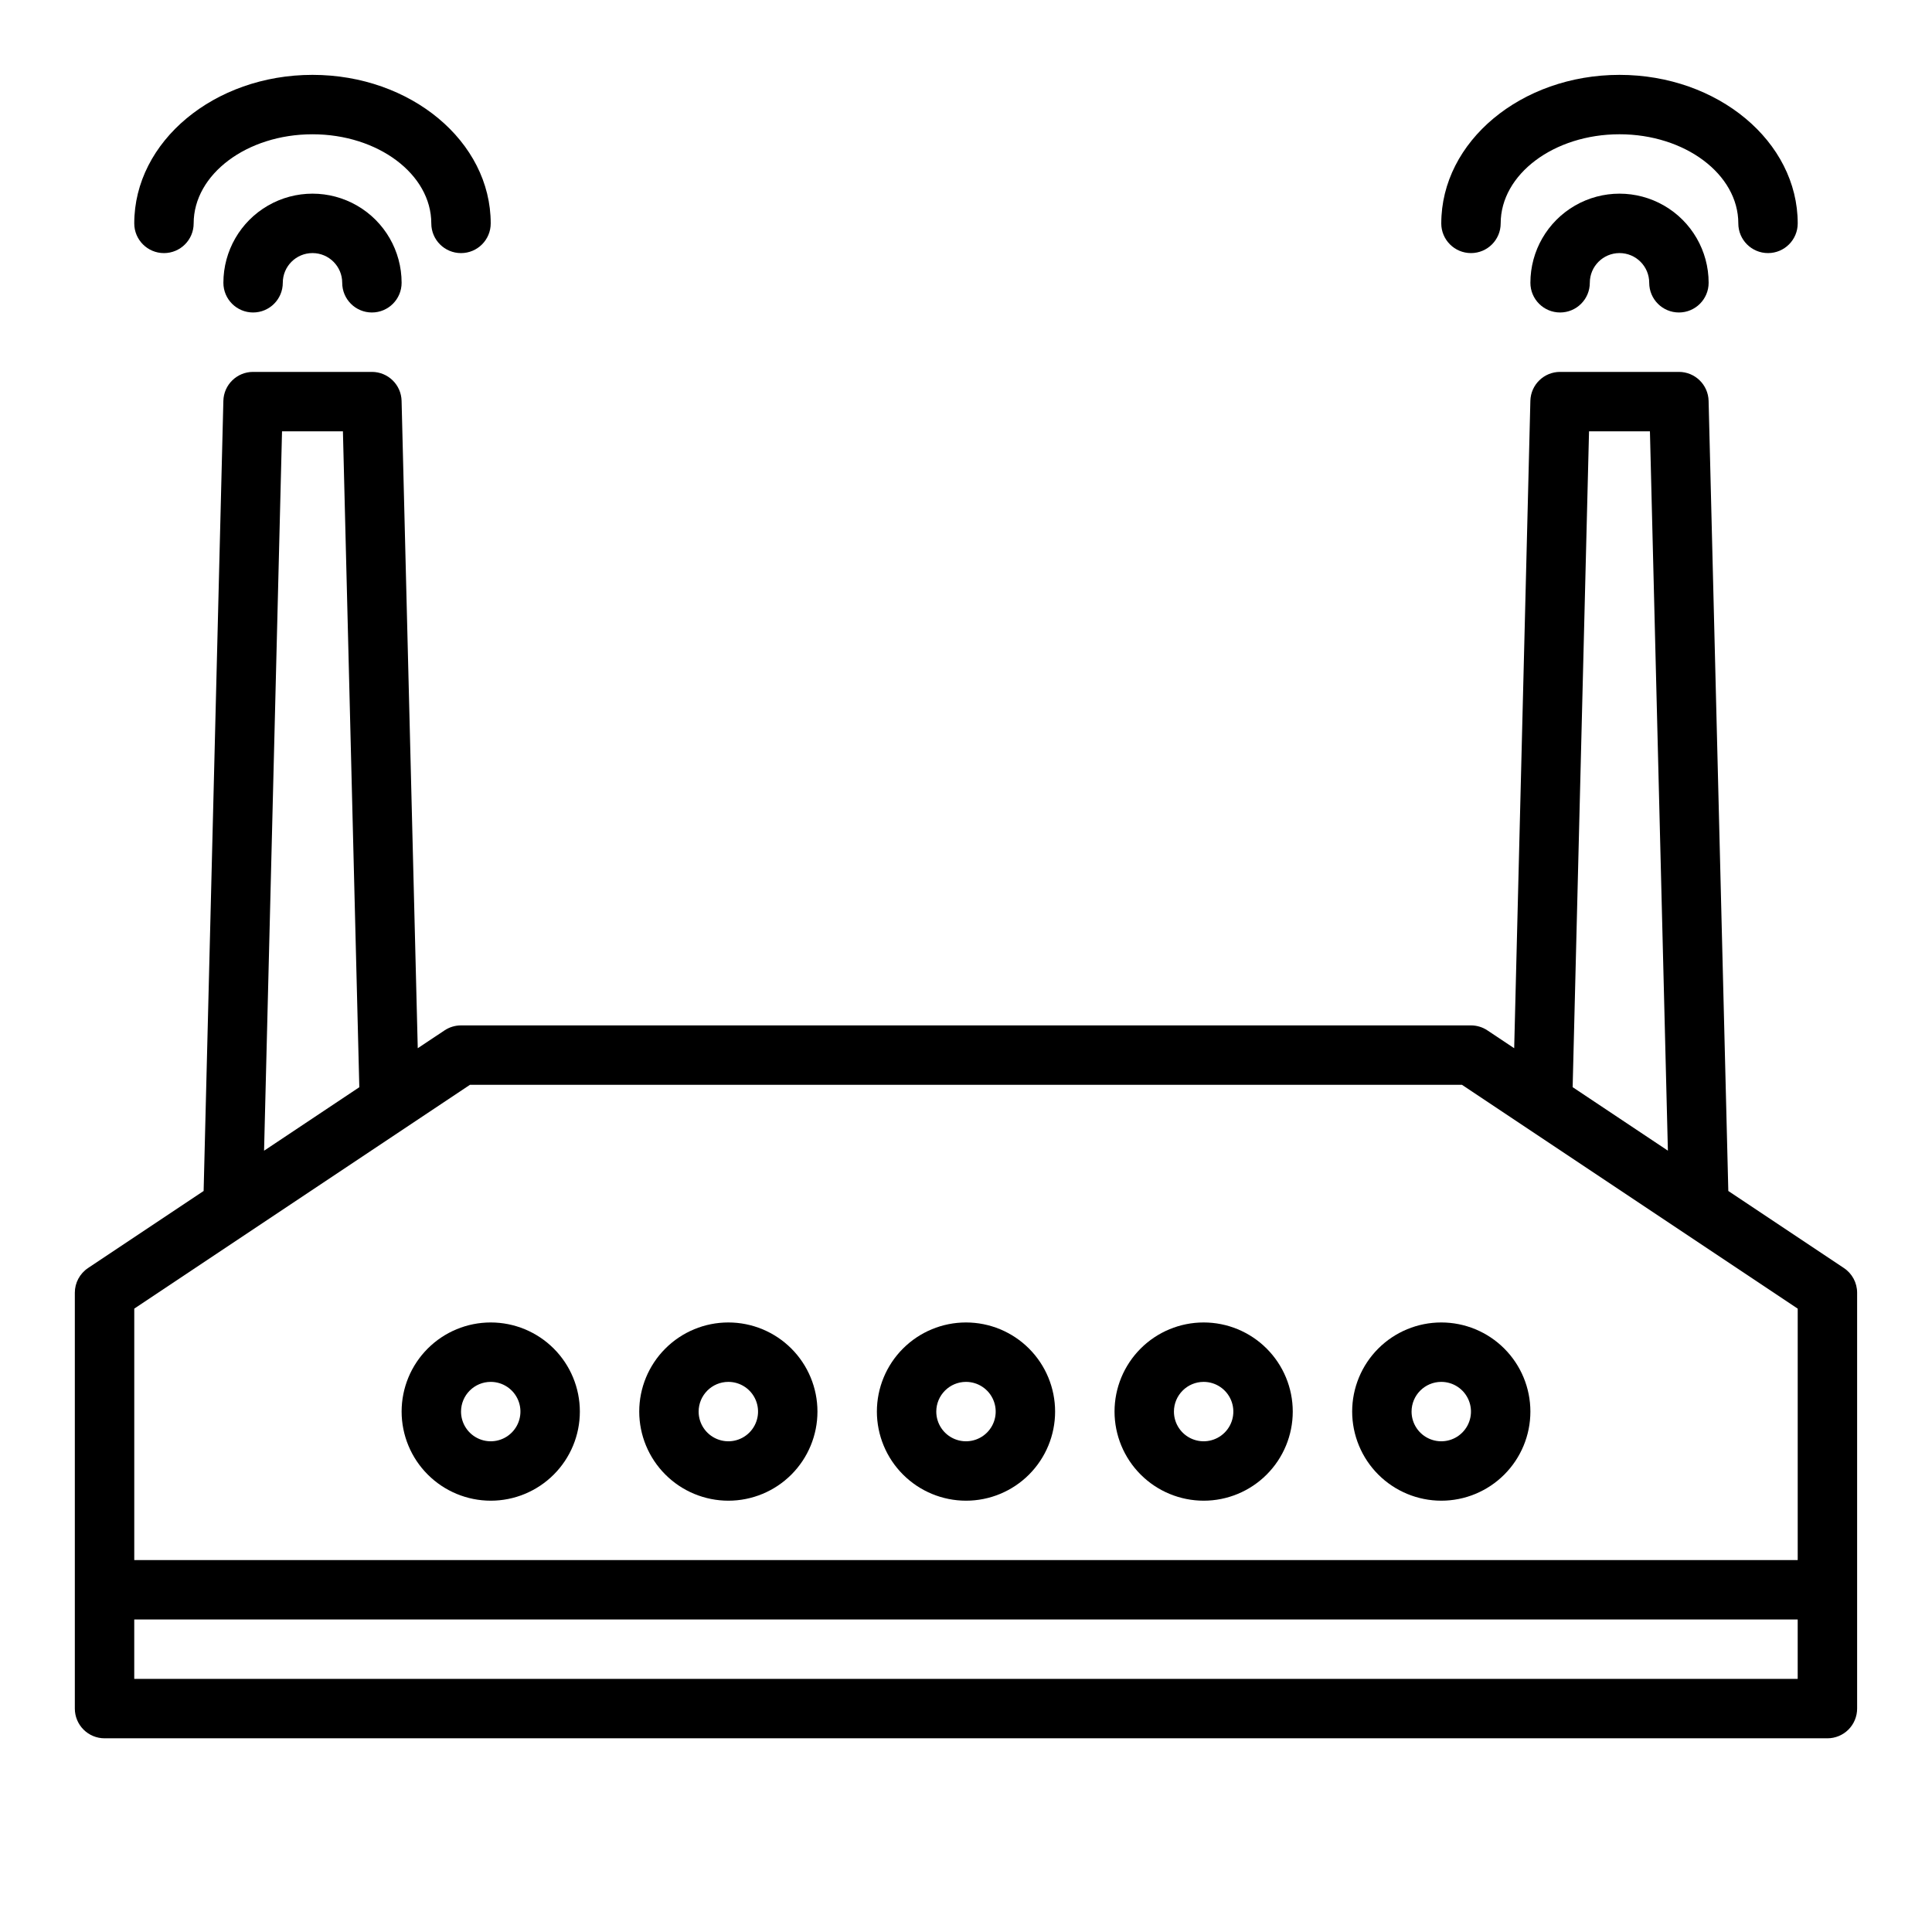
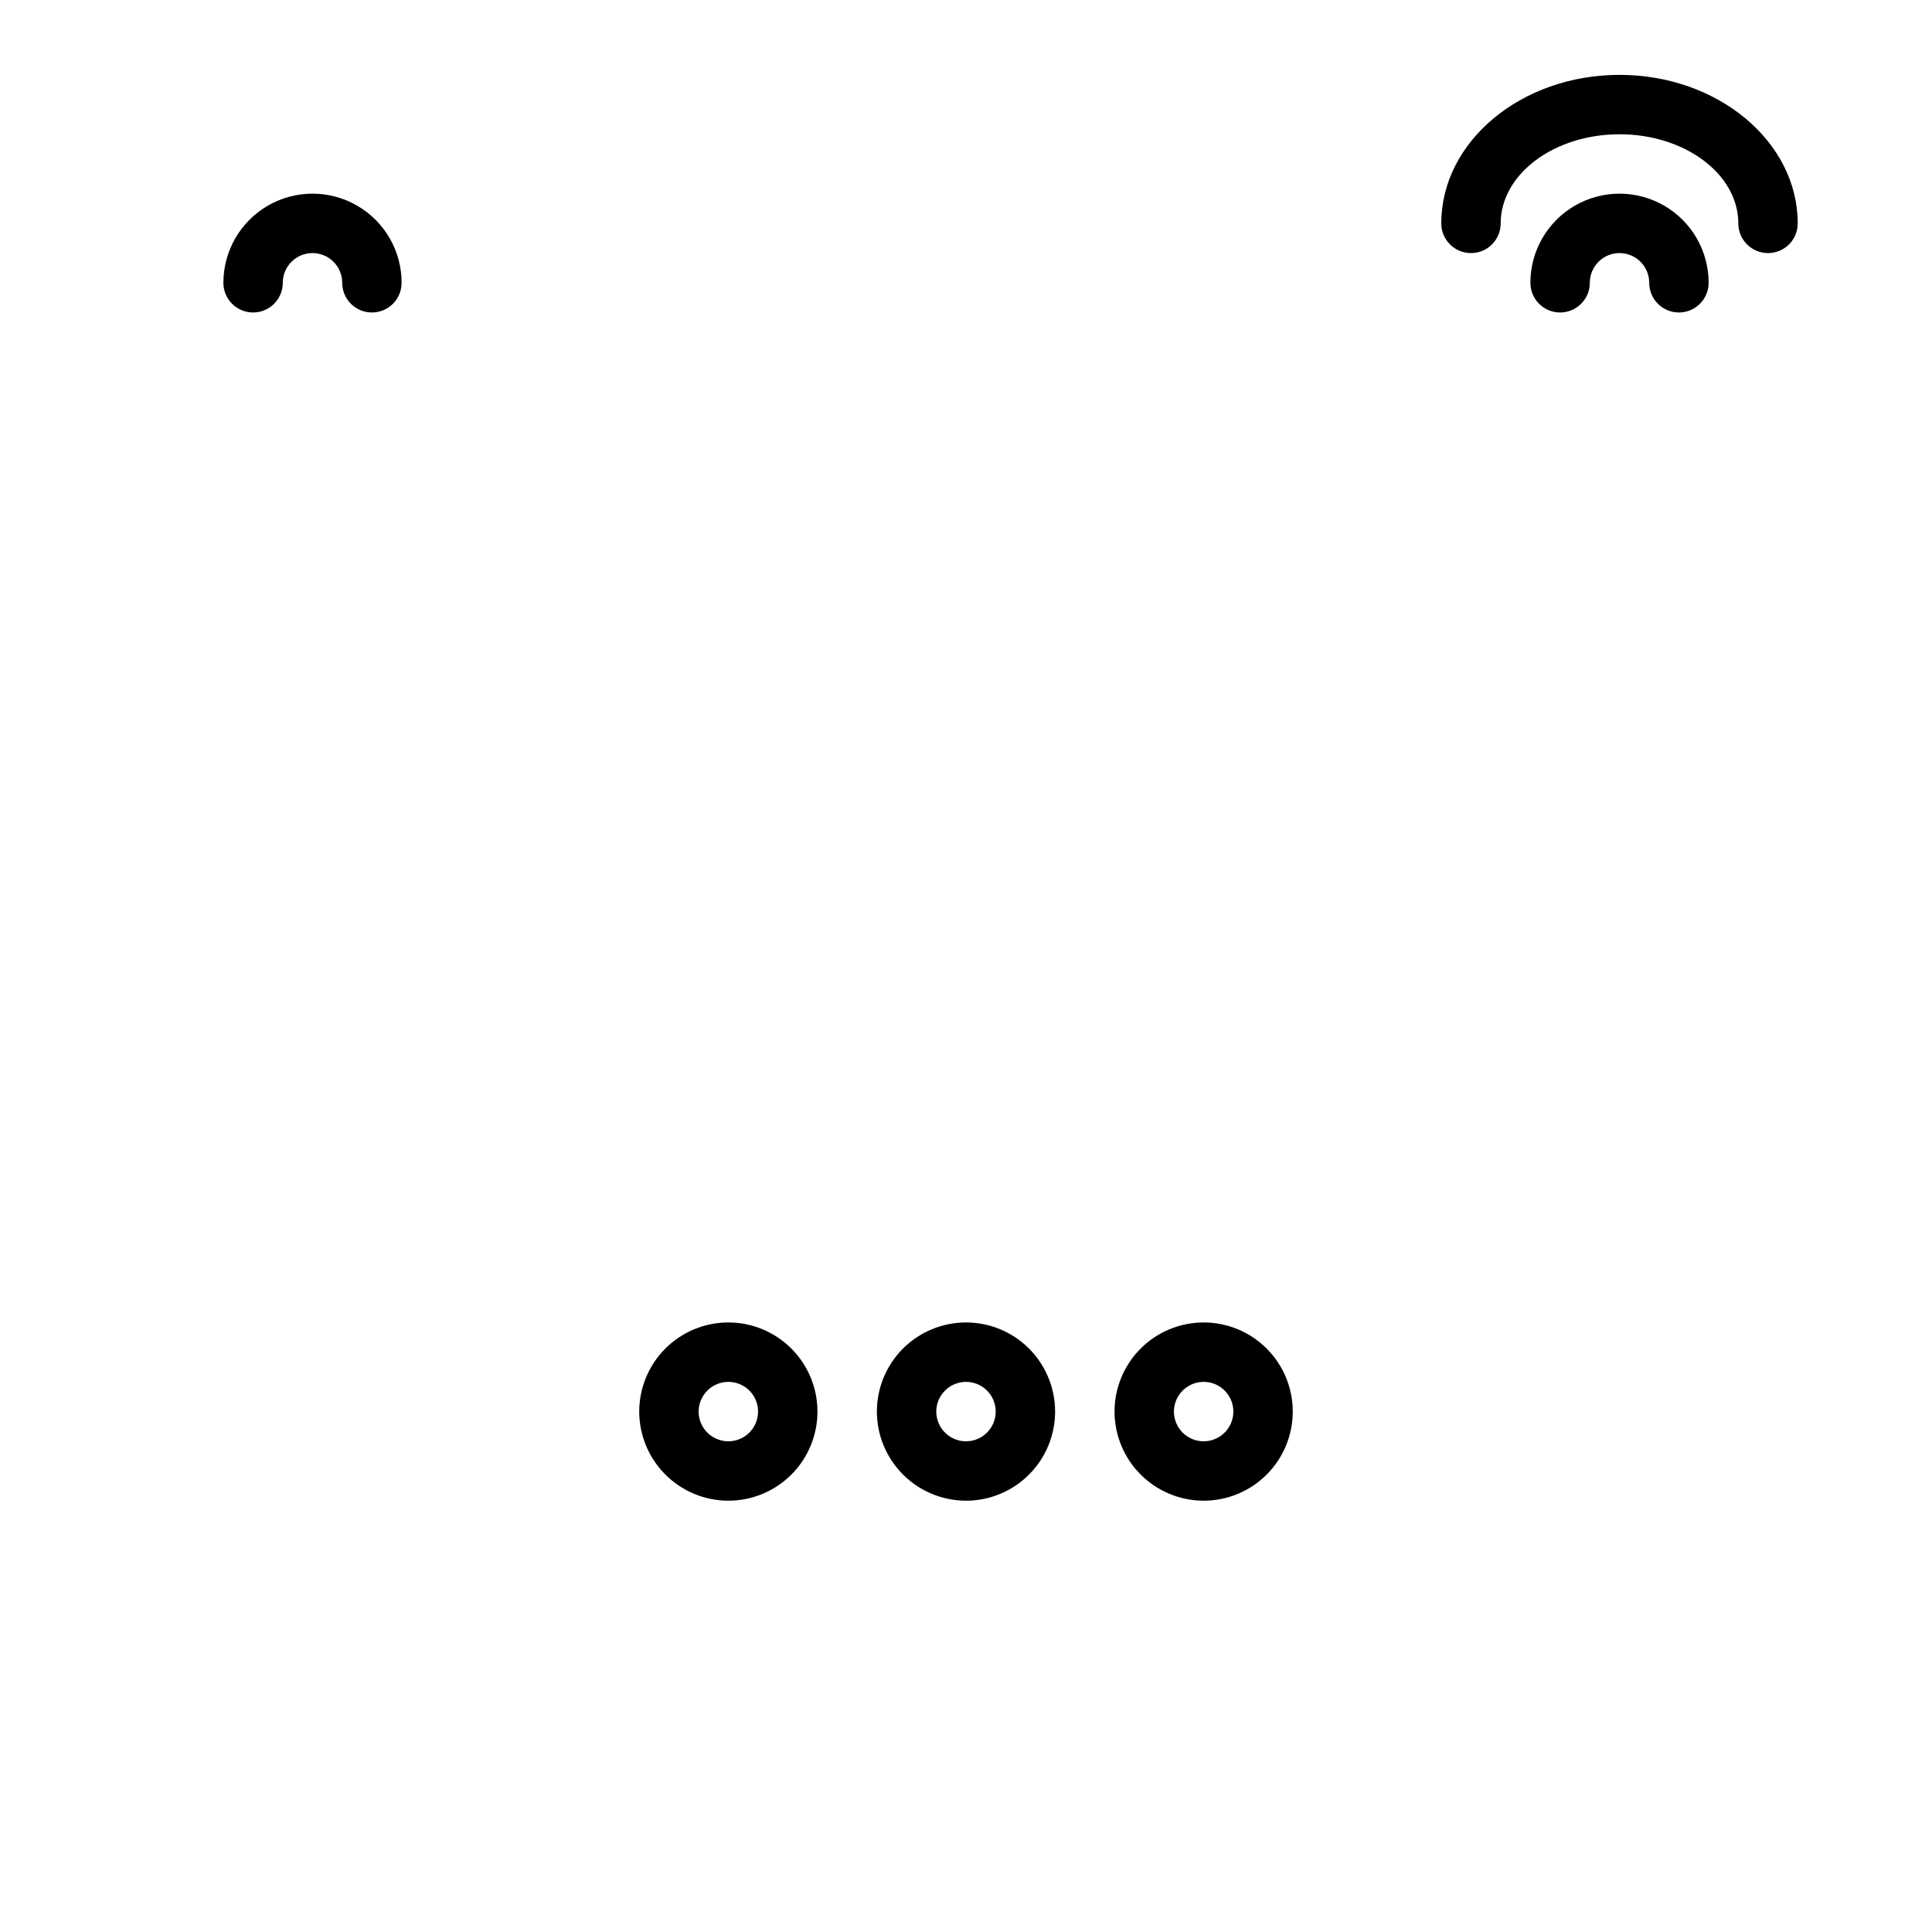
<svg xmlns="http://www.w3.org/2000/svg" fill="#000000" width="800px" height="800px" version="1.1" viewBox="144 144 512 512">
  <g>
-     <path d="m632.65 480.04-30.629-20.418-5.223-209.39c-0.109-4.273-3.602-7.676-7.875-7.676h-31.488c-4.269 0-7.766 3.402-7.871 7.676l-4.289 171.56-7.094-4.727h0.004c-1.293-0.863-2.812-1.324-4.363-1.324h-267.65c-1.555 0-3.074 0.461-4.367 1.324l-7.094 4.727-4.285-171.56c-0.105-4.273-3.602-7.676-7.871-7.676h-31.488c-4.273 0-7.766 3.402-7.871 7.676l-5.231 209.39-30.629 20.418h0.004c-2.191 1.457-3.508 3.914-3.508 6.547v110.21c0 2.086 0.832 4.09 2.309 5.566 1.477 1.473 3.477 2.305 5.566 2.305h456.58c2.086 0 4.09-0.832 5.566-2.305 1.473-1.477 2.305-3.481 2.305-5.566v-110.21c0-2.633-1.316-5.09-3.508-6.547zm-67.539-221.74h16.137l4.762 190.64-25.242-16.828zm-346.37 0h16.137l4.344 173.82-25.242 16.828zm49.809 173.18 262.89 0.004 88.973 59.316v66.633h-440.83v-66.633zm-88.973 157.44v-15.742h440.83v15.742z" />
-     <path d="m525.95 541.7c6.266 0 12.273-2.488 16.699-6.918 4.43-4.43 6.918-10.434 6.918-16.699 0-6.262-2.488-12.27-6.918-16.699-4.426-4.43-10.434-6.918-16.699-6.918-6.262 0-12.27 2.488-16.699 6.918-4.426 4.43-6.914 10.438-6.914 16.699 0.008 6.262 2.496 12.266 6.922 16.691 4.43 4.43 10.434 6.918 16.691 6.926zm0-31.488c3.188 0 6.055 1.918 7.273 4.859s0.547 6.328-1.707 8.578c-2.25 2.254-5.637 2.926-8.578 1.707s-4.859-4.09-4.859-7.273c0.004-4.344 3.527-7.867 7.871-7.871z" />
-     <path d="m226.81 163.84c-26.043 0-47.23 17.66-47.23 39.363 0 4.348 3.523 7.871 7.871 7.871s7.871-3.523 7.871-7.871c0-13.023 14.125-23.617 31.488-23.617s31.488 10.594 31.488 23.617c0 4.348 3.527 7.871 7.875 7.871 4.348 0 7.871-3.523 7.871-7.871 0-21.703-21.188-39.363-47.234-39.363z" />
    <path d="m203.2 218.94c0 4.348 3.523 7.871 7.871 7.871 4.348 0 7.871-3.523 7.871-7.871s3.523-7.871 7.871-7.871 7.875 3.523 7.875 7.871 3.523 7.871 7.871 7.871 7.871-3.523 7.871-7.871c0-8.438-4.5-16.234-11.809-20.453-7.305-4.219-16.309-4.219-23.613 0-7.309 4.219-11.809 12.016-11.809 20.453z" />
    <path d="m549.57 218.94c0 4.348 3.523 7.871 7.871 7.871s7.875-3.523 7.875-7.871 3.523-7.871 7.871-7.871 7.871 3.523 7.871 7.871 3.523 7.871 7.871 7.871c4.348 0 7.875-3.523 7.875-7.871 0-8.438-4.504-16.234-11.809-20.453-7.309-4.219-16.309-4.219-23.617 0s-11.809 12.016-11.809 20.453z" />
    <path d="m604.67 203.2c0 4.348 3.523 7.871 7.871 7.871 4.348 0 7.871-3.523 7.871-7.871 0-21.703-21.188-39.359-47.23-39.359-26.043 0-47.23 17.656-47.23 39.359h-0.004c0 4.348 3.527 7.871 7.875 7.871 4.348 0 7.871-3.523 7.871-7.871 0-13.023 14.125-23.617 31.488-23.617 17.363 0 31.488 10.594 31.488 23.617z" />
-     <path d="m274.05 541.7c6.262 0 12.27-2.488 16.699-6.918 4.43-4.43 6.918-10.434 6.918-16.699 0-6.262-2.488-12.27-6.918-16.699-4.43-4.43-10.438-6.918-16.699-6.918-6.266 0-12.27 2.488-16.699 6.918-4.43 4.43-6.918 10.438-6.918 16.699 0.008 6.262 2.496 12.266 6.926 16.691 4.426 4.43 10.43 6.918 16.691 6.926zm0-31.488c3.184 0 6.055 1.918 7.273 4.859s0.543 6.328-1.707 8.578c-2.254 2.254-5.637 2.926-8.578 1.707s-4.859-4.09-4.859-7.273c0.004-4.344 3.523-7.867 7.871-7.871z" />
    <path d="m337.02 541.7c6.262 0 12.27-2.488 16.699-6.918 4.426-4.43 6.914-10.434 6.914-16.699 0-6.262-2.488-12.27-6.914-16.699-4.43-4.43-10.438-6.918-16.699-6.918-6.266 0-12.27 2.488-16.699 6.918-4.43 4.43-6.918 10.438-6.918 16.699 0.008 6.262 2.496 12.266 6.926 16.691 4.426 4.43 10.43 6.918 16.691 6.926zm0-31.488c3.184 0 6.055 1.918 7.273 4.859 1.215 2.941 0.543 6.328-1.707 8.578-2.254 2.254-5.637 2.926-8.578 1.707-2.945-1.219-4.863-4.09-4.863-7.273 0.008-4.344 3.527-7.867 7.875-7.871z" />
    <path d="m400 541.7c6.262 0 12.27-2.488 16.699-6.918 4.426-4.43 6.914-10.434 6.914-16.699 0-6.262-2.488-12.27-6.914-16.699-4.43-4.43-10.438-6.918-16.699-6.918-6.266 0-12.273 2.488-16.699 6.918-4.43 4.43-6.918 10.438-6.918 16.699 0.008 6.262 2.496 12.266 6.926 16.691 4.426 4.43 10.43 6.918 16.691 6.926zm0-31.488c3.184 0 6.055 1.918 7.269 4.859 1.219 2.941 0.547 6.328-1.703 8.578-2.254 2.254-5.641 2.926-8.582 1.707s-4.859-4.09-4.859-7.273c0.008-4.344 3.527-7.867 7.875-7.871z" />
    <path d="m462.98 541.7c6.262 0 12.27-2.488 16.695-6.918 4.43-4.43 6.918-10.434 6.918-16.699 0-6.262-2.488-12.27-6.918-16.699-4.426-4.43-10.434-6.918-16.695-6.918-6.266 0-12.273 2.488-16.699 6.918-4.43 4.43-6.918 10.438-6.918 16.699 0.008 6.262 2.496 12.266 6.926 16.691 4.426 4.43 10.43 6.918 16.691 6.926zm0-31.488c3.184 0 6.051 1.918 7.269 4.859s0.547 6.328-1.703 8.578c-2.254 2.254-5.641 2.926-8.582 1.707-2.941-1.219-4.859-4.09-4.859-7.273 0.008-4.344 3.527-7.867 7.875-7.871z" />
  </g>
</svg>